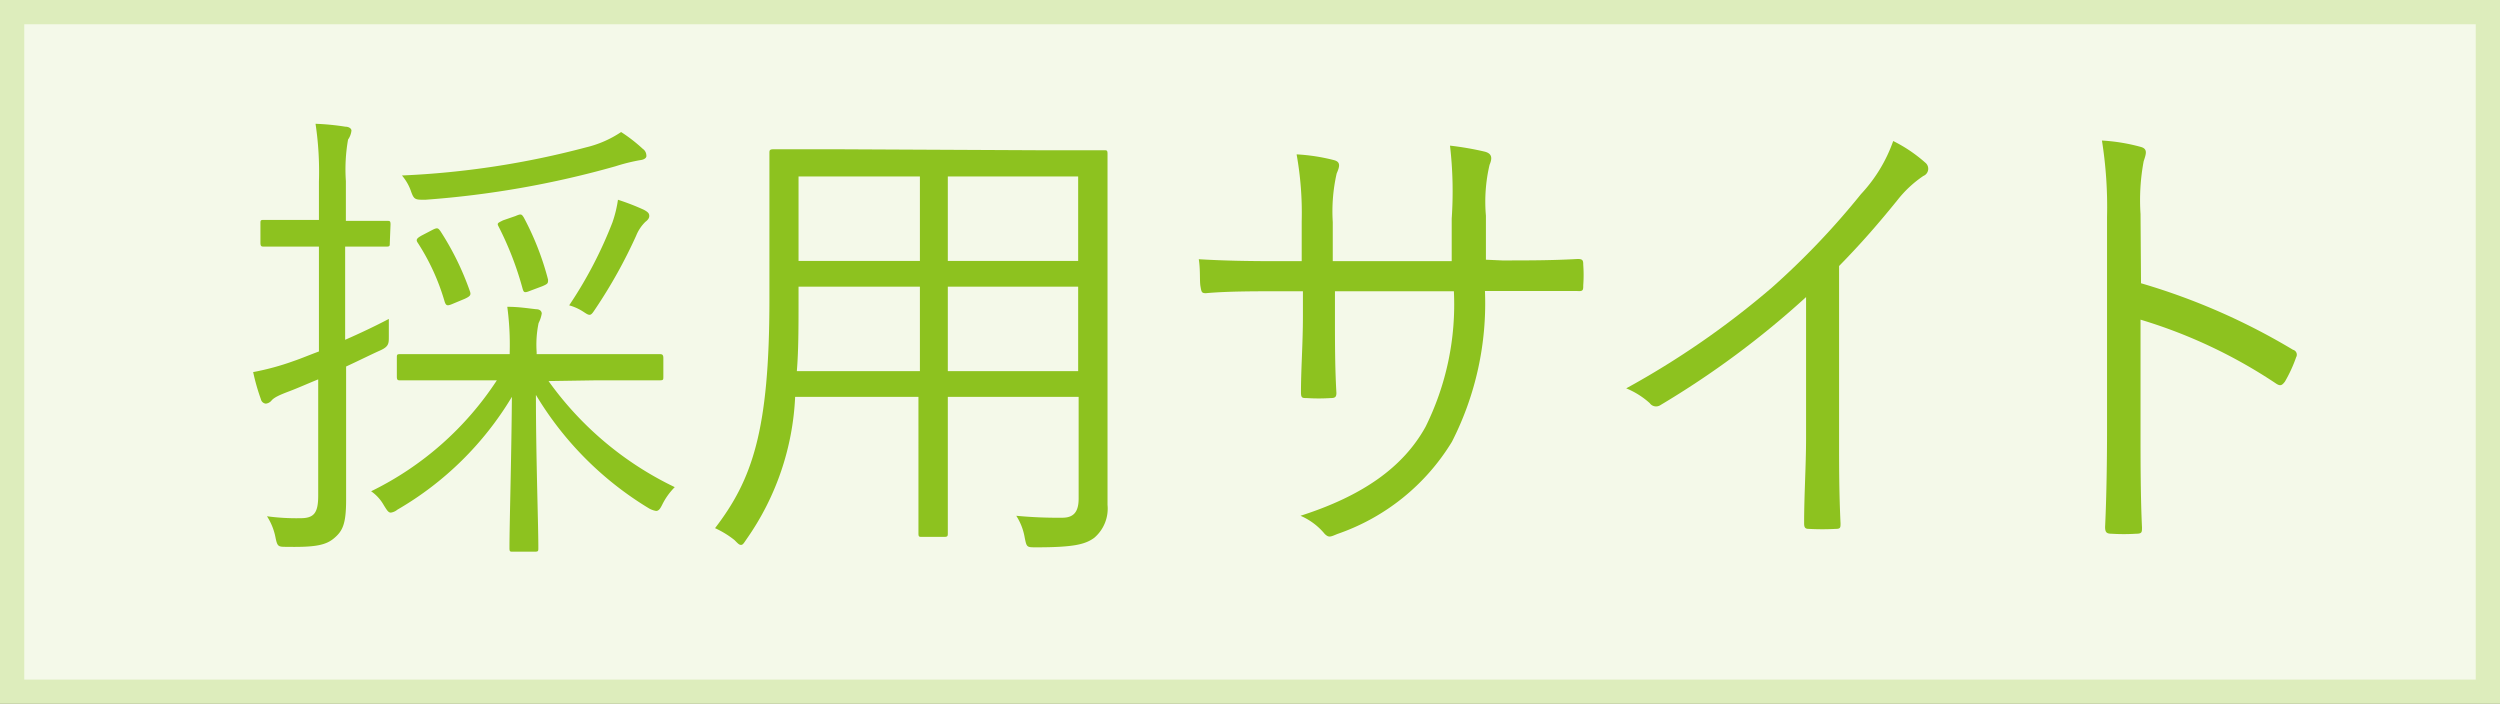
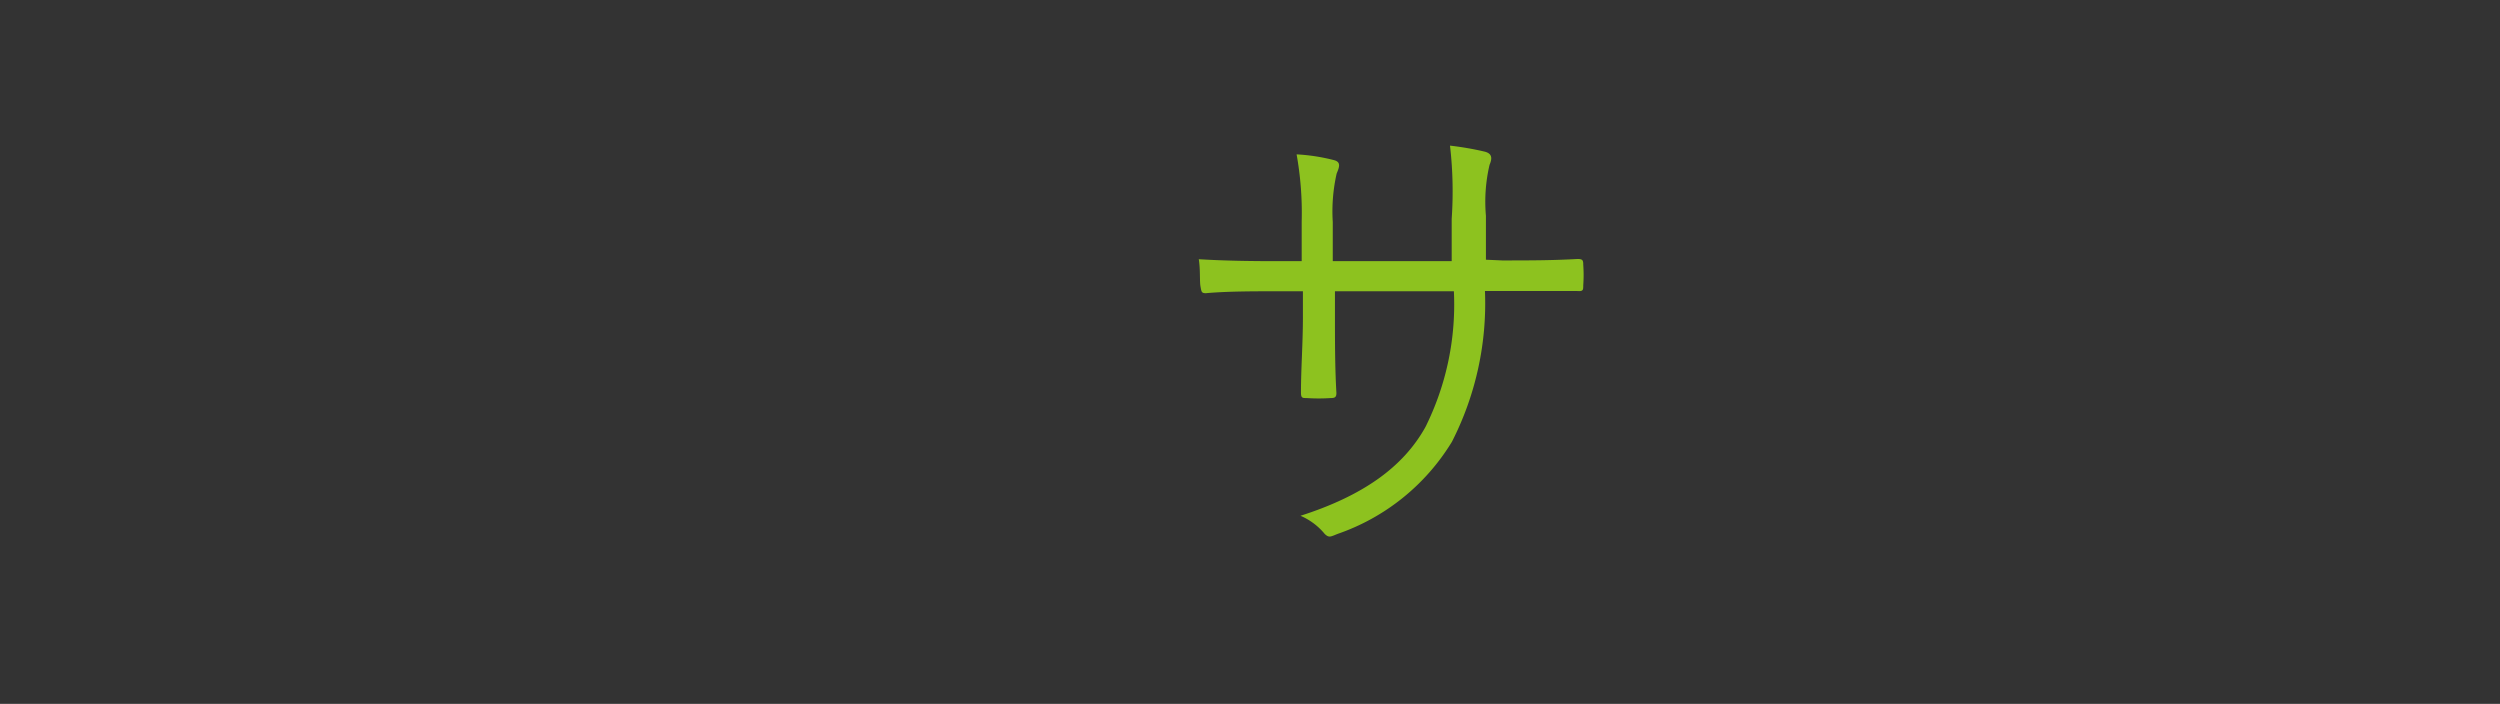
<svg xmlns="http://www.w3.org/2000/svg" viewBox="0 0 103 29">
  <rect x="0" y="0" width="103" height="29" fill="#333333" stroke="none" />
  <defs>
    <style>.cls-1{fill:#f4f9e9;stroke:#ddedbc;stroke-miterlimit:10;}.cls-2{fill:#8dc21f;}</style>
  </defs>
  <title>00_saiyou site</title>
  <g id="レイヤー_2" data-name="レイヤー 2">
    <g id="_00_ヘッダー" data-name="00_ヘッダー">
      <g id="_00_saiyou_site" data-name="00_saiyou site">
-         <rect class="cls-1" x="0.5" y="0.5" width="102" height="28" />
-         <path class="cls-2" d="M16.06,10c0,.14,0,.16-.15.16s-.47,0-1.69,0V14c.57-.25,1.21-.55,1.8-.86,0,.21,0,.45,0,.73s0,.41-.36.57-.94.45-1.4.66v2.5c0,1.28,0,2.22,0,3,0,1-.15,1.28-.49,1.57s-.77.38-1.94.36c-.37,0-.4,0-.48-.39a2.48,2.48,0,0,0-.35-.87,9,9,0,0,0,1.38.08c.56,0,.73-.22.73-.93V15.63c-.42.17-.82.35-1.19.49s-.63.25-.74.39a.35.35,0,0,1-.23.12.23.23,0,0,1-.2-.18,8.63,8.63,0,0,1-.32-1.12,10.75,10.75,0,0,0,1.71-.47c.24-.08.57-.22,1-.38V10.16h-.55c-1.25,0-1.61,0-1.71,0s-.15,0-.15-.16V9.21c0-.13,0-.15.15-.15s.46,0,1.71,0h.55V7.48A13.31,13.31,0,0,0,13,5.1a10.05,10.05,0,0,1,1.23.12c.15,0,.25.08.25.16a.79.79,0,0,1-.14.37,7.09,7.09,0,0,0-.09,1.71V9.1c1.22,0,1.57,0,1.69,0s.15,0,.15.15ZM22.6,15.7a13.62,13.62,0,0,0,5.2,4.37,2.73,2.73,0,0,0-.52.73c-.09.18-.15.25-.25.25a.85.85,0,0,1-.3-.11,13.67,13.67,0,0,1-4.65-4.67c0,2.64.1,5.28.1,6.3,0,.14,0,.16-.17.16h-.87c-.13,0-.15,0-.15-.16,0-1,.08-3.6.1-6.22A13.23,13.23,0,0,1,16.37,21a.54.54,0,0,1-.27.12c-.1,0-.16-.1-.29-.31a1.72,1.72,0,0,0-.52-.57,13,13,0,0,0,5.18-4.57H19.13c-1.9,0-2.53,0-2.63,0s-.15,0-.15-.15v-.77c0-.14,0-.16.15-.16s.73,0,2.63,0H21v-.08a11.73,11.73,0,0,0-.1-1.87c.46,0,.83.06,1.19.1.17,0,.23.1.23.18a1.38,1.38,0,0,1-.13.39,4.4,4.4,0,0,0-.08,1.2v.08h2.42c1.9,0,2.53,0,2.63,0s.17,0,.17.16v.77c0,.13,0,.15-.17.15s-.73,0-2.63,0Zm3.76-9.1a7.82,7.82,0,0,0-1,.25,39.06,39.06,0,0,1-7.84,1.38c-.41,0-.46,0-.58-.33a2,2,0,0,0-.38-.67,35.47,35.47,0,0,0,7.59-1.16,4.43,4.43,0,0,0,1.44-.63,6.43,6.43,0,0,1,.89.69.34.34,0,0,1,.15.27C26.65,6.5,26.55,6.58,26.36,6.6ZM17.82,9.47c.2-.1.23-.08.33.06A11.56,11.56,0,0,1,19.36,12c.06.16,0,.21-.21.31l-.48.2c-.23.1-.29.1-.35-.08A9.1,9.1,0,0,0,17.21,10c-.1-.14,0-.2.15-.29Zm3.42-.57c.23-.1.25-.08.34.06a11.59,11.59,0,0,1,1,2.56c0,.15,0,.17-.23.27l-.48.18c-.25.1-.29.1-.34-.08a13.2,13.2,0,0,0-1-2.58c-.06-.12,0-.13.19-.23Zm5.35.24a1.67,1.67,0,0,0-.38.57,20.61,20.61,0,0,1-1.67,3c-.12.18-.17.26-.25.26s-.15-.06-.31-.16a2.08,2.08,0,0,0-.53-.23,17.41,17.41,0,0,0,1.78-3.41,4.94,4.94,0,0,0,.23-.94,9.54,9.54,0,0,1,1.06.41c.19.1.23.16.23.26S26.67,9.08,26.59,9.14Z" />
-         <path class="cls-2" d="M42.74,6.19c1.93,0,2.62,0,2.74,0s.15,0,.15.15,0,1,0,3.09v8.73c0,.91,0,1.81,0,2.64a1.58,1.58,0,0,1-.55,1.36c-.37.27-.85.39-2.38.39-.4,0-.4,0-.48-.39a2.4,2.4,0,0,0-.35-.91,18,18,0,0,0,1.9.08c.48,0,.67-.26.67-.79V16.35H39.05v2.34c0,2.23,0,3.15,0,3.27s0,.16-.15.16H38c-.14,0-.16,0-.16-.16s0-1,0-3.27V16.35H32.76a11.06,11.06,0,0,1-2,5.86c-.11.16-.15.24-.23.24s-.13-.06-.27-.2a3.83,3.83,0,0,0-.8-.49c1.53-2,2.24-4,2.24-9.42V9.39c0-2,0-3,0-3.09s0-.15.16-.15.78,0,2.72,0ZM37.9,11.81h-5v.53c0,1.12,0,2.11-.07,2.95H37.9Zm0-4.54h-5v3.48h5Zm6.52,0H39.05v3.48h5.37Zm0,4.54H39.05v3.48h5.37Z" />
        <path class="cls-2" d="M61.89,10.73c1.08,0,2.06,0,3.11-.06.21,0,.23.06.23.24a5.89,5.89,0,0,1,0,.84c0,.2,0,.26-.25.24-1,0-2,0-3.07,0h-.73a12.54,12.54,0,0,1-1.36,6.21A8.92,8.92,0,0,1,55.1,22c-.29.12-.35.16-.52,0a2.64,2.64,0,0,0-1-.75c2.56-.82,4.23-2,5.15-3.66A11.33,11.33,0,0,0,59.9,12H55v1c0,1.1,0,2.15.06,3.19,0,.17-.06.21-.23.21a7.69,7.69,0,0,1-1,0c-.17,0-.23,0-.23-.23,0-1,.08-2,.08-3.13V12h-1c-1,0-2.13,0-3,.08-.18,0-.18-.06-.22-.28s0-.69-.07-1.12c1,.06,2,.08,3.24.08h1V9.12a13.62,13.62,0,0,0-.21-2.76,7.79,7.79,0,0,1,1.55.24c.29.08.21.29.1.55a7.06,7.06,0,0,0-.16,2v1.61h4.9l0-1.75A16.39,16.39,0,0,0,59.74,6a12.44,12.44,0,0,1,1.44.25c.29.08.31.26.19.54a6.65,6.65,0,0,0-.15,2.1l0,1.81Z" />
-         <path class="cls-2" d="M75.77,18c0,1.18,0,2.3.06,3.56,0,.17,0,.23-.19.23a10.46,10.46,0,0,1-1.12,0c-.15,0-.19-.06-.19-.23,0-1.19.08-2.36.08-3.51V12.24a36.94,36.94,0,0,1-6,4.45.32.32,0,0,1-.44-.08A3.33,3.33,0,0,0,67,16a35.18,35.18,0,0,0,6-4.15A31.83,31.83,0,0,0,76.67,8,6.22,6.22,0,0,0,78,5.81a6,6,0,0,1,1.32.89.32.32,0,0,1-.08.55,4.72,4.72,0,0,0-1.07,1c-.81,1-1.5,1.79-2.4,2.71Z" />
-         <path class="cls-2" d="M88.21,11.67a26.78,26.78,0,0,1,6.26,2.74.21.21,0,0,1,.13.31,5.75,5.75,0,0,1-.46,1c-.12.16-.19.2-.37.08a20.83,20.83,0,0,0-5.58-2.63v4.56c0,1.2,0,2.73.06,4,0,.2,0,.26-.25.26a8,8,0,0,1-1,0c-.21,0-.27-.06-.27-.28.06-1.26.08-2.79.08-4V8.94a17.48,17.48,0,0,0-.21-3.15,7.67,7.67,0,0,1,1.59.26c.31.08.23.29.13.59a8.7,8.7,0,0,0-.13,2.18Z" />
      </g>
    </g>
  </g>
</svg>